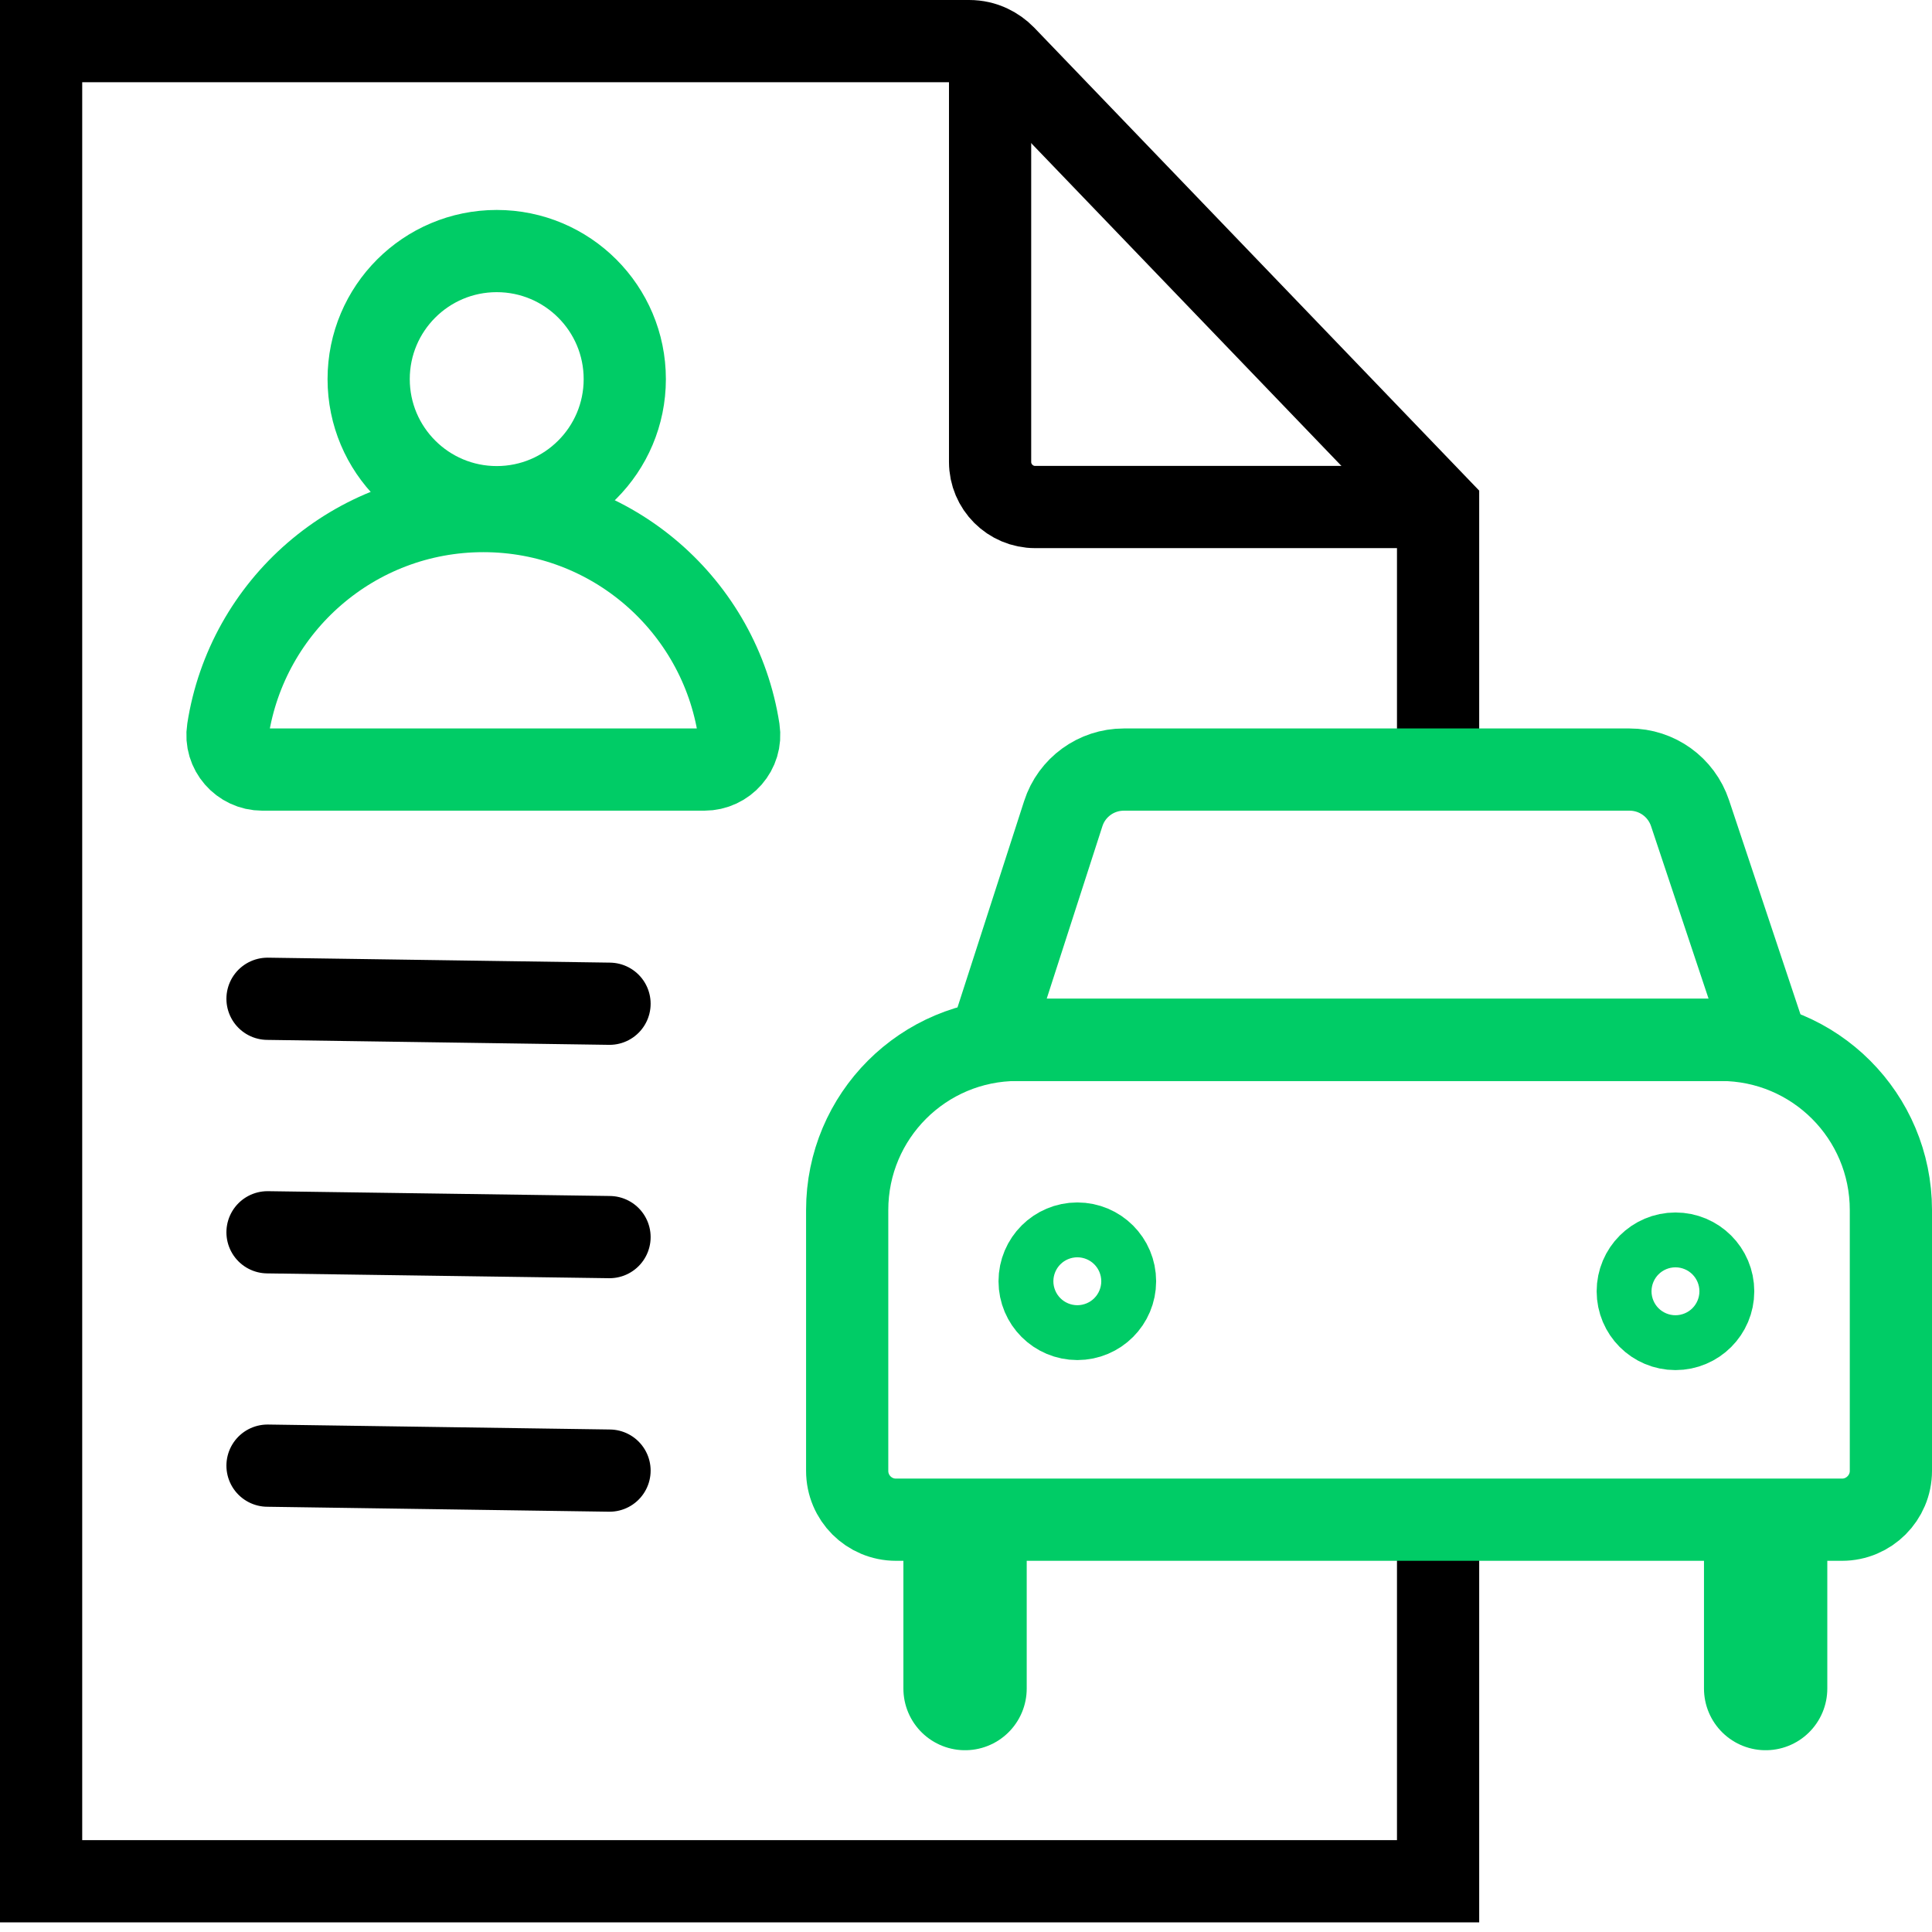
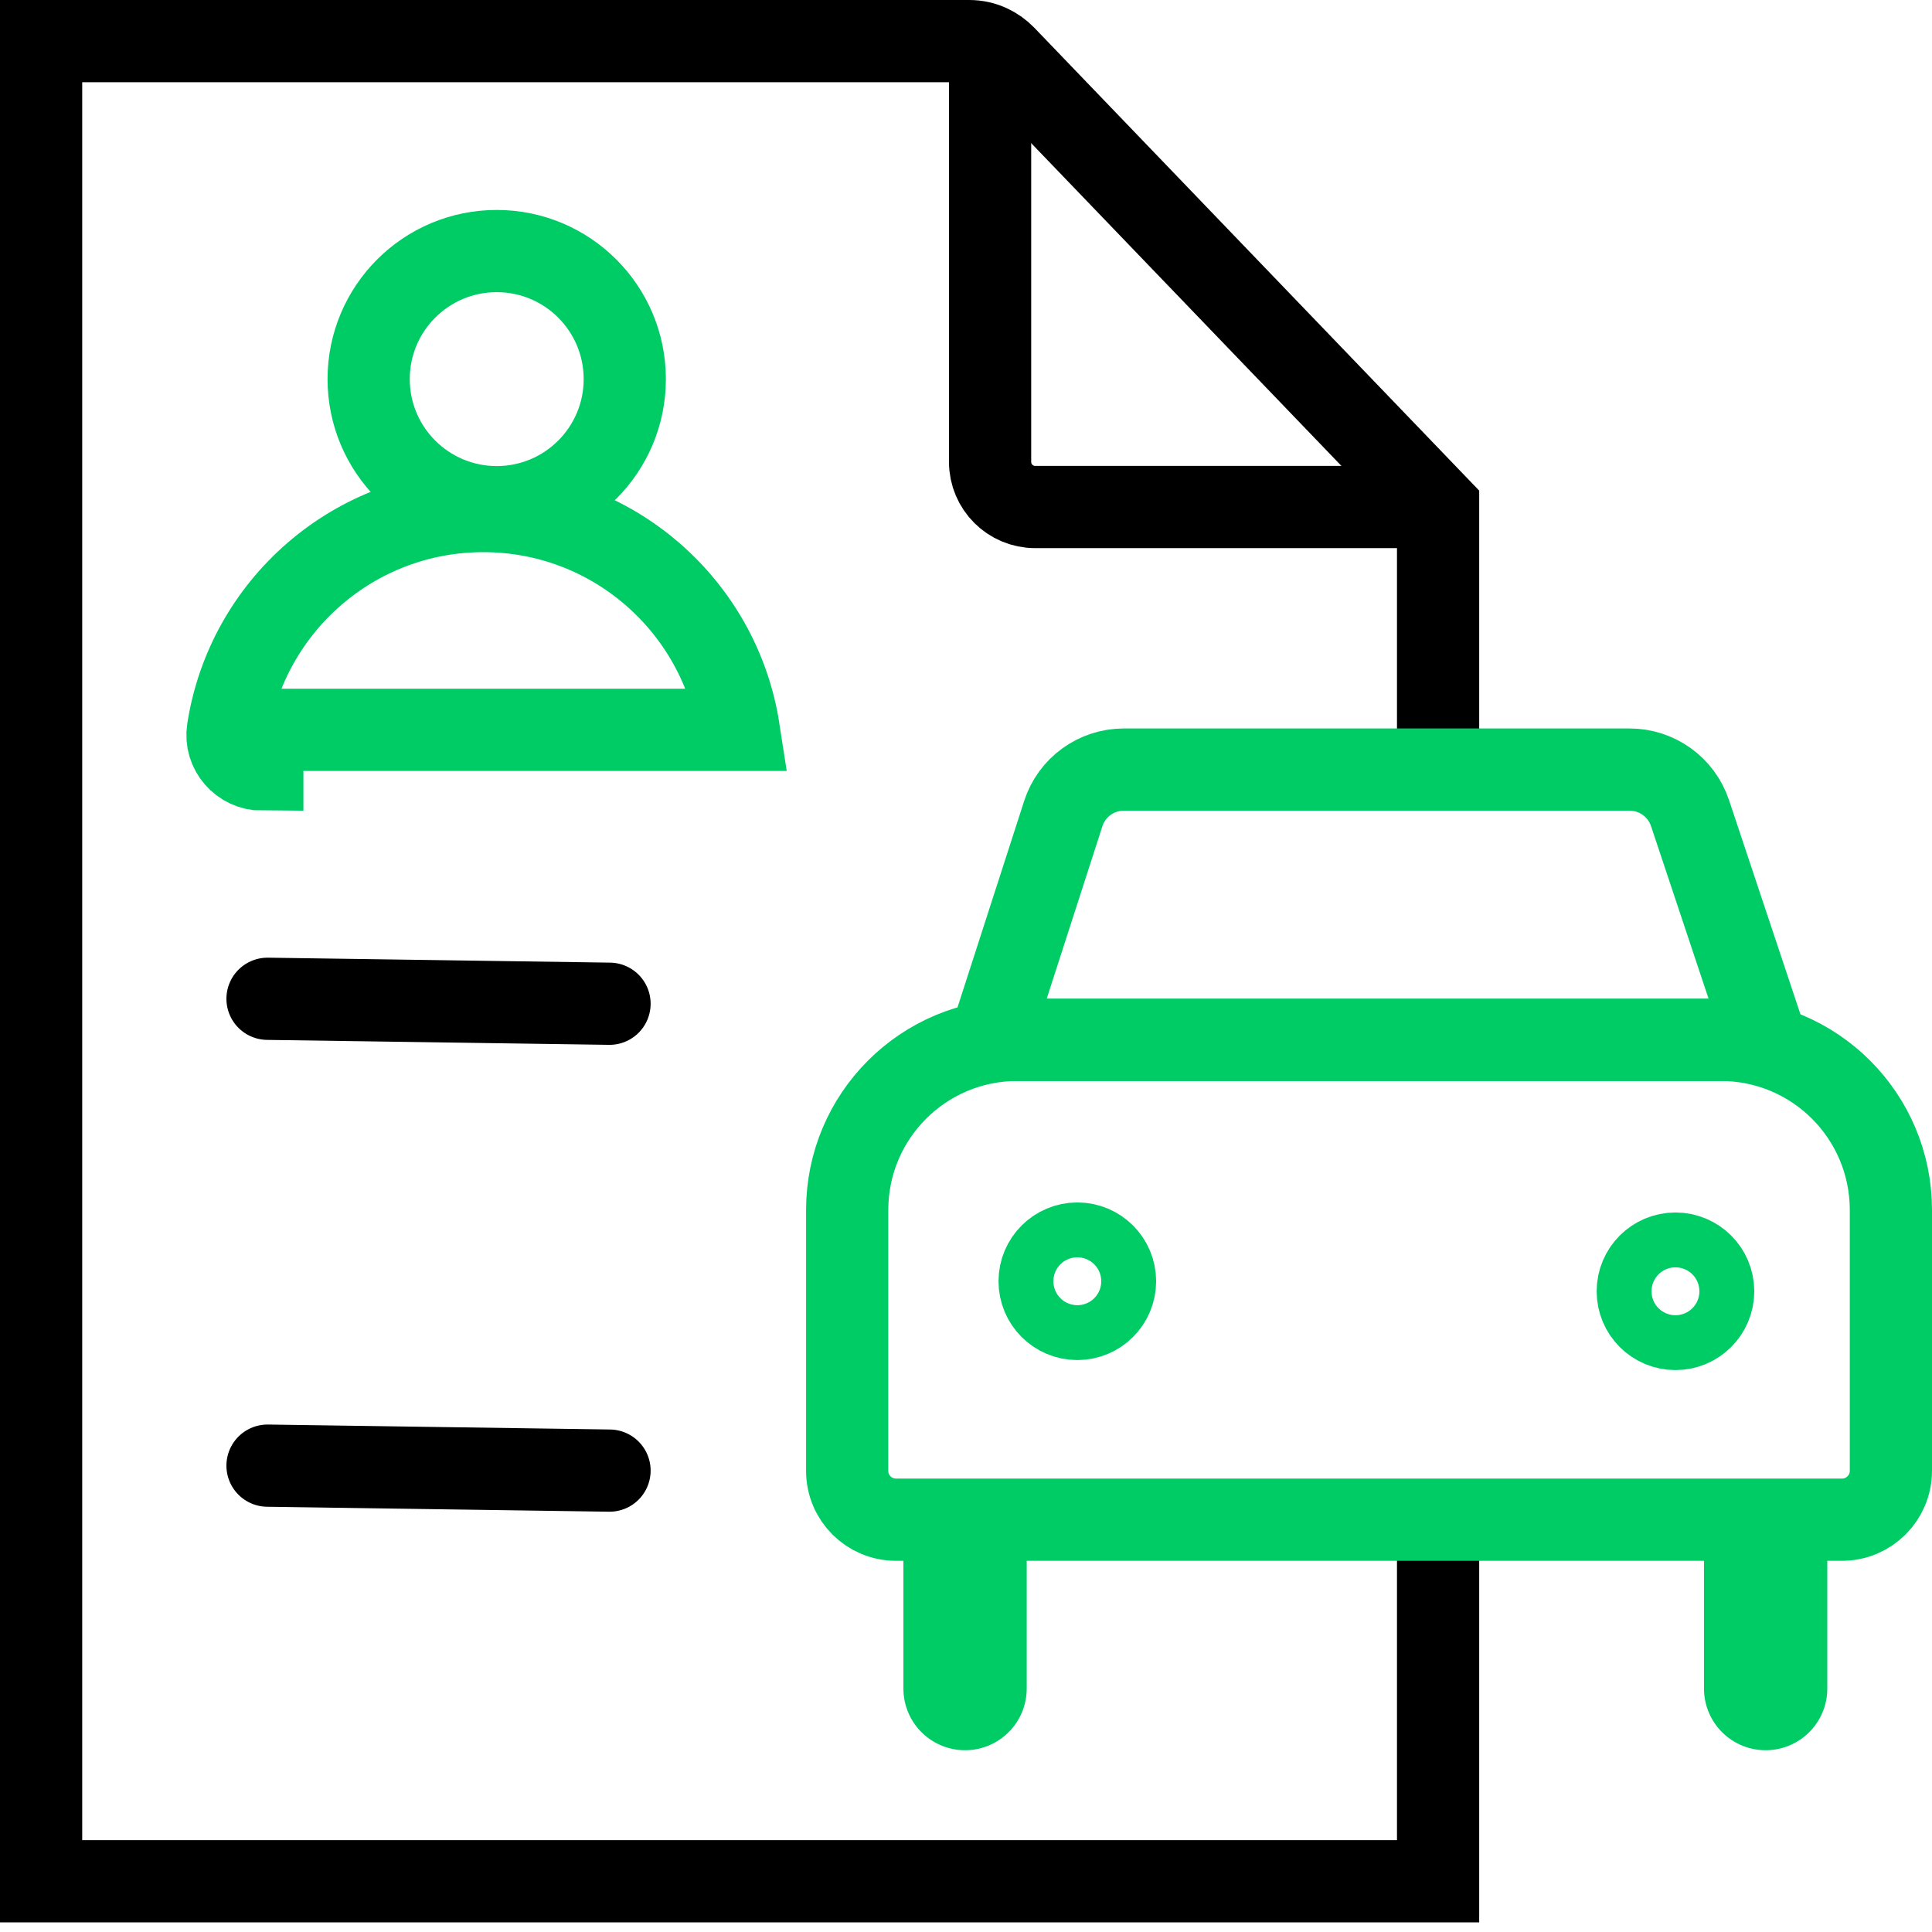
<svg xmlns="http://www.w3.org/2000/svg" width="94" height="94" viewBox="0 0 94 94" fill="none">
  <path d="M69.969 73.94V91.531H2V2H47.156C47.514 2 47.859 2.078 48.172 2.228C48.432 2.352 48.673 2.521 48.875 2.729L69.969 24.676V37.443" stroke="black" stroke-width="4" stroke-miterlimit="10" />
  <path d="M48.172 2V22.475C48.172 23.686 49.155 24.669 50.366 24.669H69.969" stroke="black" stroke-width="4" stroke-miterlimit="10" />
  <path d="M13.016 48.595L29.656 48.836" stroke="black" stroke-width="4" stroke-miterlimit="10" stroke-linecap="round" />
-   <path d="M13.016 59.956L29.656 60.19" stroke="black" stroke-width="4" stroke-miterlimit="10" stroke-linecap="round" />
  <path d="M13.016 71.31L29.656 71.551" stroke="black" stroke-width="4" stroke-miterlimit="10" stroke-linecap="round" />
  <path d="M24.168 24.676C27.609 24.676 30.398 21.886 30.398 18.445C30.398 15.004 27.609 12.215 24.168 12.215C20.727 12.215 17.937 15.004 17.937 18.445C17.937 21.886 20.727 24.676 24.168 24.676Z" stroke="#00CC66" stroke-width="4" stroke-miterlimit="10" stroke-linecap="round" />
-   <path d="M12.762 37.443C11.733 37.443 10.926 36.525 11.089 35.509C12.02 29.48 17.228 24.865 23.517 24.865C29.806 24.865 35.014 29.48 35.945 35.509C36.102 36.525 35.301 37.443 34.266 37.443H12.762Z" stroke="#00CC66" stroke-width="4" stroke-miterlimit="10" stroke-linecap="round" />
+   <path d="M12.762 37.443C11.733 37.443 10.926 36.525 11.089 35.509C12.02 29.48 17.228 24.865 23.517 24.865C29.806 24.865 35.014 29.48 35.945 35.509H12.762Z" stroke="#00CC66" stroke-width="4" stroke-miterlimit="10" stroke-linecap="round" />
  <path d="M85.906 50.594L82.228 39.565C81.805 38.295 80.62 37.443 79.285 37.443H54.676C53.335 37.443 52.143 38.309 51.733 39.585L48.178 50.594H85.906Z" stroke="#00CC66" stroke-width="4" stroke-miterlimit="10" />
  <path d="M89.624 73.94H43.595C42.28 73.94 41.219 72.879 41.219 71.564V58.875C41.219 54.298 44.923 50.594 49.5 50.594H83.719C88.296 50.594 92 54.298 92 58.875V71.564C92 72.872 90.932 73.94 89.624 73.94Z" stroke="#00CC66" stroke-width="4" stroke-miterlimit="10" />
  <path d="M46.954 82.156V75.073" stroke="#00CC66" stroke-width="6" stroke-miterlimit="10" stroke-linecap="round" />
  <path d="M85.906 82.156V75.073" stroke="#00CC66" stroke-width="6" stroke-miterlimit="10" stroke-linecap="round" />
  <path d="M52.417 63.673C53.154 63.673 53.751 63.076 53.751 62.339C53.751 61.601 53.154 61.004 52.417 61.004C51.68 61.004 51.082 61.601 51.082 62.339C51.082 63.076 51.68 63.673 52.417 63.673Z" stroke="#00CC66" stroke-width="5" stroke-miterlimit="10" stroke-linecap="round" />
  <path d="M81.518 64.161C82.255 64.161 82.853 63.564 82.853 62.827C82.853 62.09 82.255 61.492 81.518 61.492C80.781 61.492 80.184 62.09 80.184 62.827C80.184 63.564 80.781 64.161 81.518 64.161Z" stroke="#00CC66" stroke-width="5" stroke-miterlimit="10" stroke-linecap="round" />
</svg>